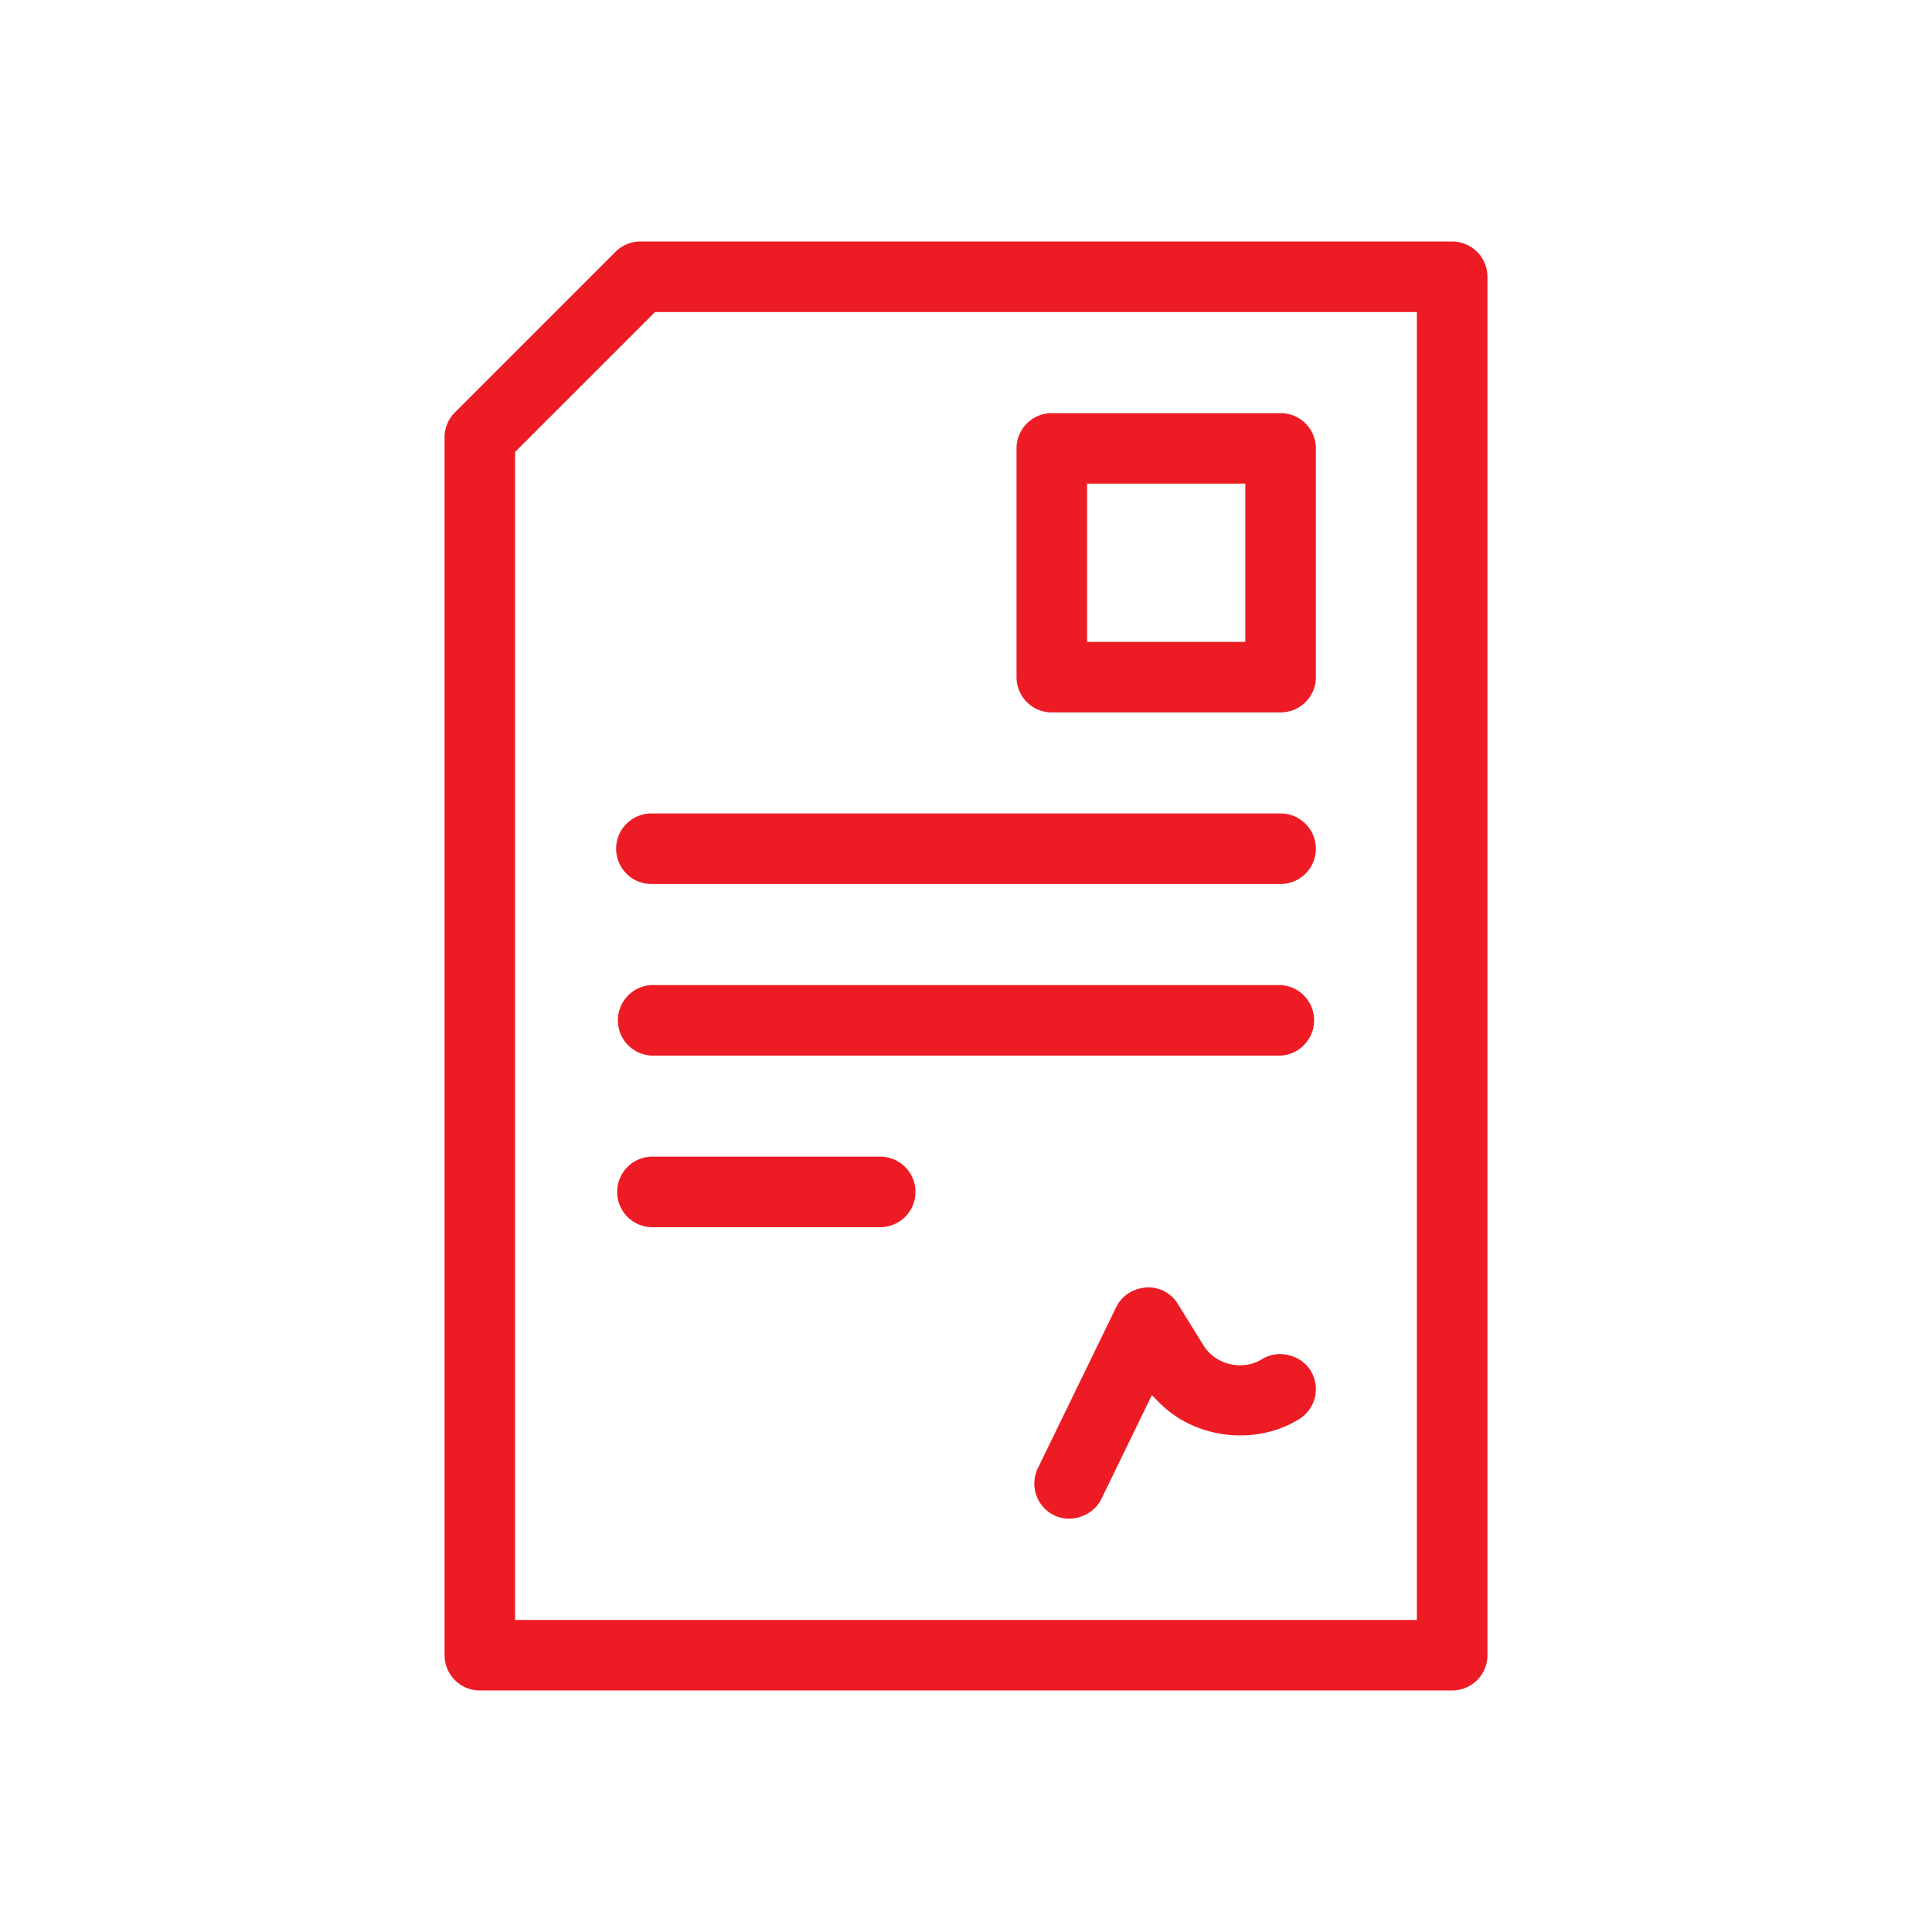
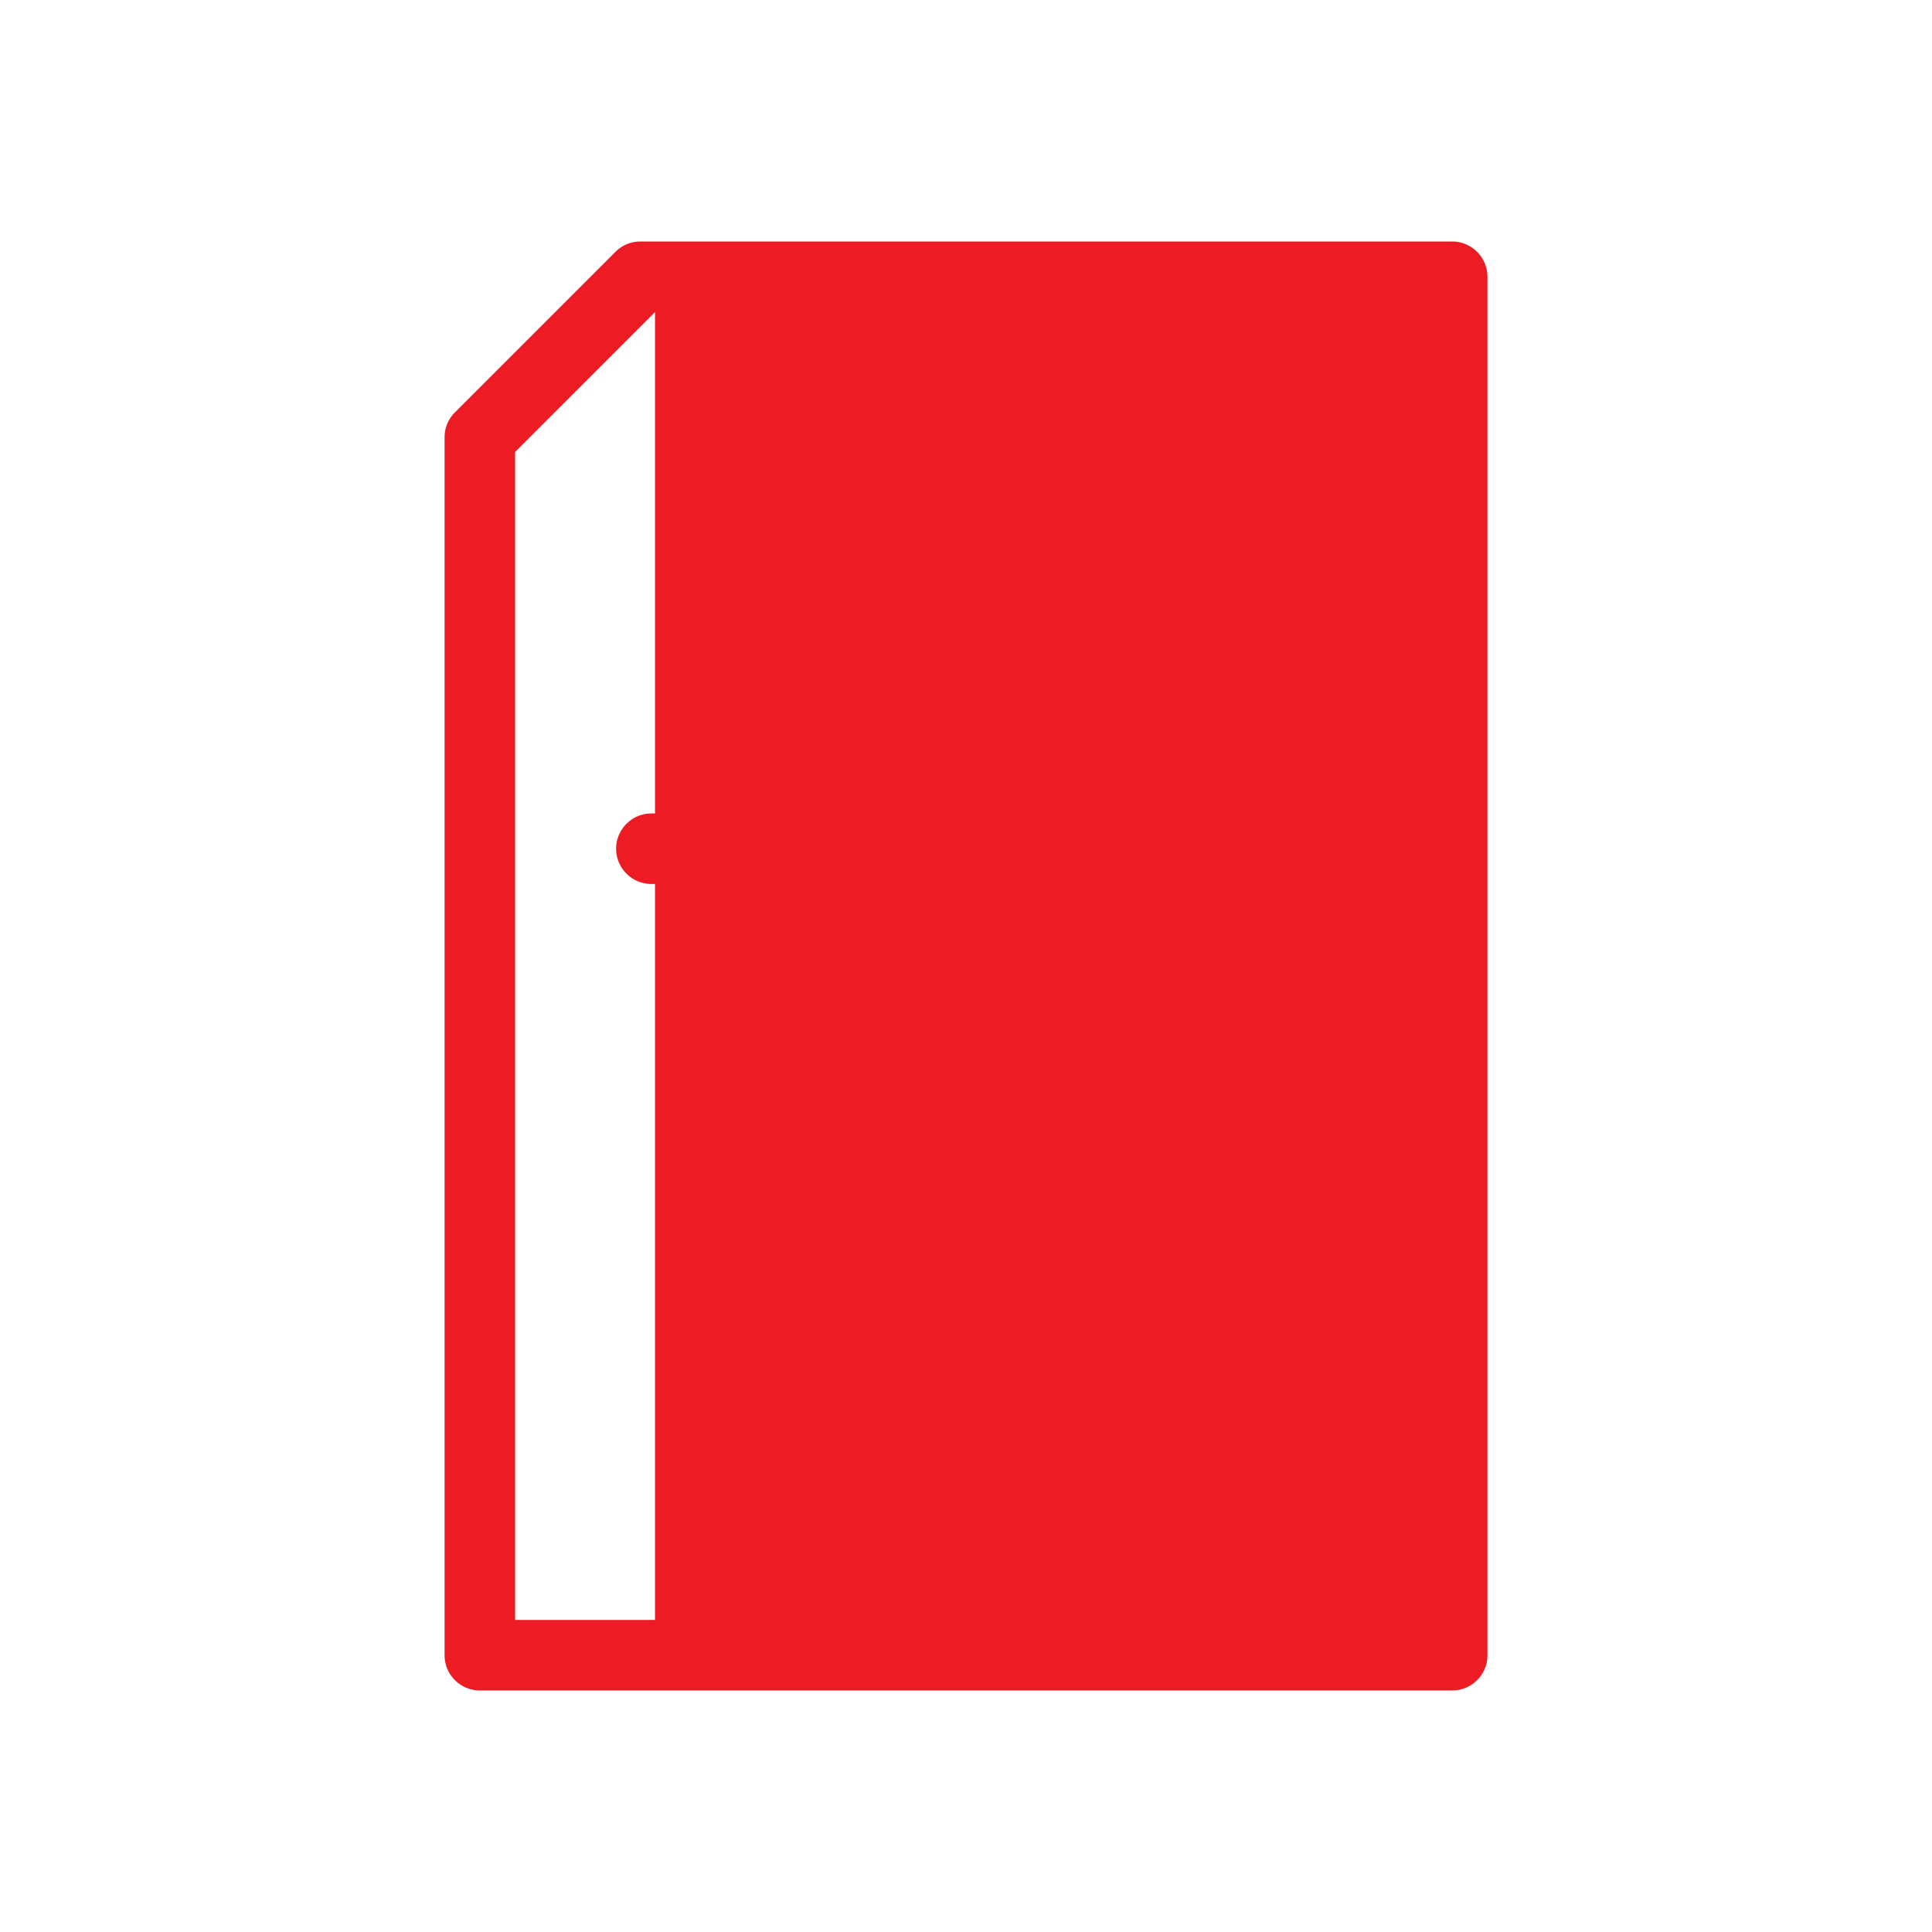
<svg xmlns="http://www.w3.org/2000/svg" width="64" height="64">
  <g fill="#ED1C24">
-     <path d="M42.421 32.631H21.579a1.17 1.17 0 0 0 0 2.337h20.842a1.17 1.17 0 0 0 0-2.337zm.993 12.769c-.332-.53-1.079-.707-1.61-.375-.644.4-1.539.185-1.934-.453l-.85-1.374a1.158 1.158 0 0 0-.992-.554c-.485.023-.866.274-1.053.658l-2.594 5.333c-.281.58-.039 1.28.54 1.562.562.273 1.29.02 1.562-.54l1.674-3.441.25.253c1.18 1.191 3.182 1.439 4.631.54a1.17 1.17 0 0 0 .376-1.609zm-14.256-7.085h-7.579a1.169 1.169 0 0 0 0 2.337h7.579a1.168 1.168 0 0 0 0-2.337z" />
-     <path d="M49.273 9.168c0-.644-.523-1.168-1.168-1.168H21.214c-.312 0-.605.122-.826.342l-5.319 5.319a1.161 1.161 0 0 0-.342.826v40.344c0 .644.523 1.168 1.168 1.168h32.211c.645 0 1.168-.524 1.168-1.168V9.168zm-2.336 44.495H17.063V14.972l4.635-4.635h25.238v43.326z" />
+     <path d="M49.273 9.168c0-.644-.523-1.168-1.168-1.168H21.214c-.312 0-.605.122-.826.342l-5.319 5.319a1.161 1.161 0 0 0-.342.826v40.344c0 .644.523 1.168 1.168 1.168h32.211c.645 0 1.168-.524 1.168-1.168V9.168zm-2.336 44.495H17.063V14.972l4.635-4.635v43.326z" />
    <path d="M43.59 14.853c0-.645-.524-1.168-1.169-1.168h-7.579c-.645 0-1.168.524-1.168 1.168v7.579c0 .645.523 1.168 1.168 1.168h7.579a1.17 1.17 0 0 0 1.169-1.168v-7.579zm-2.337 6.41h-5.242v-5.242h5.242v5.242zm1.168 5.684H21.579c-.645 0-1.169.524-1.169 1.168s.524 1.168 1.169 1.168h20.842c.645 0 1.169-.524 1.169-1.168s-.525-1.168-1.169-1.168z" />
  </g>
</svg>